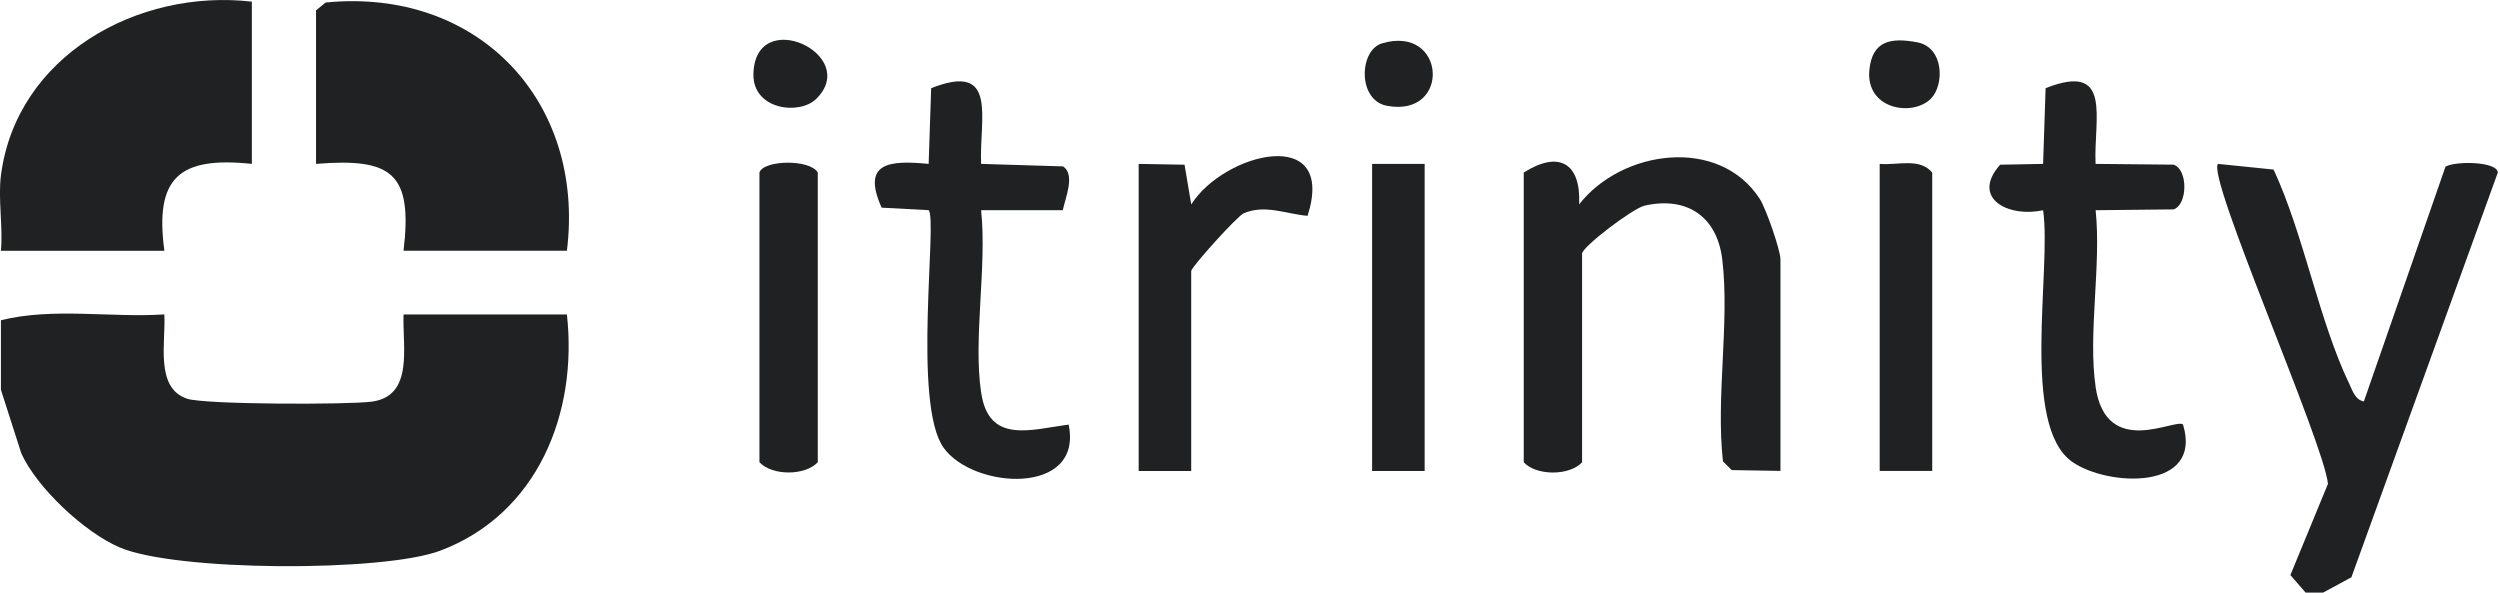
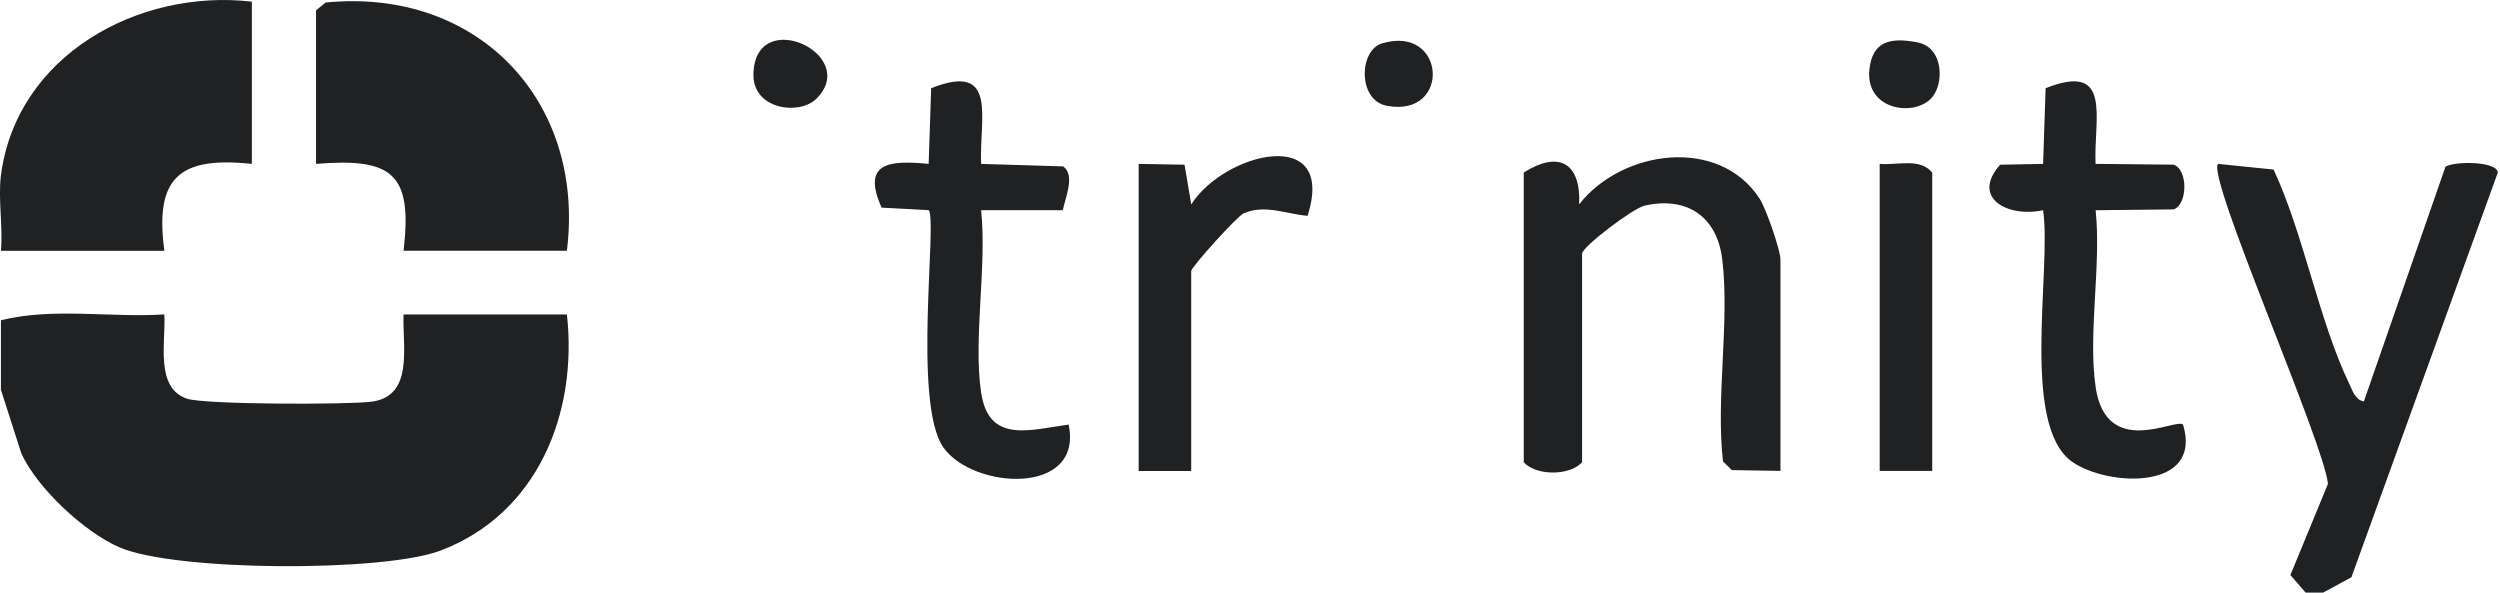
<svg xmlns="http://www.w3.org/2000/svg" width="135" height="32" viewBox="0 0 135 32" fill="none">
  <g clip-path="url(#clip0_4982_8781)">
    <path d="M0.05 17.294C2.853 16.593 5.983 17.165 8.874 16.978C8.966 18.419 8.34 20.962 10.116 21.534C11.098 21.85 18.782 21.859 20.074 21.689C22.367 21.382 21.723 18.703 21.792 16.982H30.613C31.207 22.305 29.033 27.758 23.767 29.739C20.686 30.898 9.477 30.866 6.448 29.555C4.555 28.737 2.006 26.355 1.153 24.488L0.05 21.051V17.297V17.294Z" fill="#1F2123" />
    <path d="M0.05 9.475C0.881 3.005 7.455 -0.622 13.6 0.089V8.85C9.673 8.436 8.343 9.589 8.877 13.544H0.05C0.167 12.246 -0.111 10.733 0.05 9.475Z" fill="#1F2123" />
    <path d="M124.503 32.001L123.681 31.053L125.709 26.131C125.526 23.979 119.122 9.5 119.776 8.85L122.774 9.156C124.414 12.685 125.22 17.32 126.866 20.738C127.039 21.101 127.182 21.597 127.649 21.676L132.056 9.001C132.581 8.689 134.833 8.707 134.884 9.314L126.976 31.173L125.447 32.001H124.503Z" fill="#1F2123" />
    <path d="M30.613 13.541H21.792C22.285 9.365 21.189 8.515 17.066 8.85V0.557L17.587 0.136C25.804 -0.679 31.614 5.46 30.613 13.538V13.541Z" fill="#1F2123" />
    <path d="M96.148 25.429L93.513 25.385L93.04 24.914C92.648 21.458 93.412 17.376 93.001 14.002C92.72 11.693 91.093 10.587 88.806 11.105C88.18 11.248 85.432 13.329 85.432 13.699V24.962C84.756 25.701 82.958 25.701 82.282 24.962V9.317C84.168 8.123 85.375 8.78 85.274 11.036C87.571 8.091 92.828 7.34 95.027 10.739C95.365 11.26 96.145 13.516 96.145 14.009V25.429H96.148Z" fill="#1F2123" />
    <path d="M113.161 20.893C113.742 24.816 117.508 22.551 117.884 22.927C118.968 26.485 113.862 26.295 111.913 24.949C109.086 22.997 110.795 14.549 110.327 11.352C108.39 11.766 106.425 10.669 108.008 8.894L110.327 8.85L110.463 4.762C114.118 3.315 113.047 6.417 113.161 8.85L117.372 8.891C118.165 9.15 118.137 11.058 117.372 11.307L113.164 11.352C113.477 14.299 112.744 18.052 113.164 20.893H113.161Z" fill="#1F2123" />
    <path d="M52.984 21.205C53.391 23.982 55.65 23.202 57.707 22.927C58.509 26.794 52.545 26.434 50.946 24.166C49.259 21.771 50.636 11.838 50.147 11.349L47.607 11.213C46.507 8.758 48.039 8.647 50.147 8.85L50.283 4.762C53.938 3.315 52.867 6.417 52.981 8.85L57.41 8.985C58.08 9.447 57.52 10.701 57.391 11.352H52.981C53.3 14.397 52.548 18.267 52.981 21.205H52.984Z" fill="#1F2123" />
    <path d="M61.488 8.85L63.965 8.894L64.328 11.039C66.091 8.243 72.192 6.701 70.609 11.655C69.462 11.56 68.319 11.023 67.165 11.516C66.808 11.668 64.325 14.426 64.325 14.637V25.433H61.488V8.85Z" fill="#1F2123" />
-     <path d="M41.01 9.317C41.221 8.638 43.733 8.578 44.16 9.317V24.959C43.483 25.698 41.686 25.698 41.01 24.959V9.317Z" fill="#1F2123" />
-     <path d="M76.931 8.85H74.094V25.433H76.931V8.85Z" fill="#1F2123" />
    <path d="M104.34 25.429H101.503V8.85C102.454 8.938 103.667 8.502 104.34 9.32V25.433V25.429Z" fill="#1F2123" />
    <path d="M44.084 5.333C43.171 6.24 40.644 5.927 40.685 4C40.764 0.269 46.494 2.942 44.084 5.333Z" fill="#1F2123" />
    <path d="M104.264 5.333C103.269 6.322 100.726 5.905 100.947 3.76C101.108 2.203 102.103 2.01 103.544 2.288C104.985 2.566 105 4.6 104.264 5.333Z" fill="#1F2123" />
    <path d="M74.627 2.342C78.093 1.309 78.377 6.366 74.893 5.713C73.3 5.416 73.386 2.711 74.627 2.342Z" fill="#1F2123" />
  </g>
  <defs>
    <clipPath id="clip0_4982_8781">
      <rect width="134.887" height="32" fill="white" transform="translate(0 0.001)" />
    </clipPath>
  </defs>
</svg>